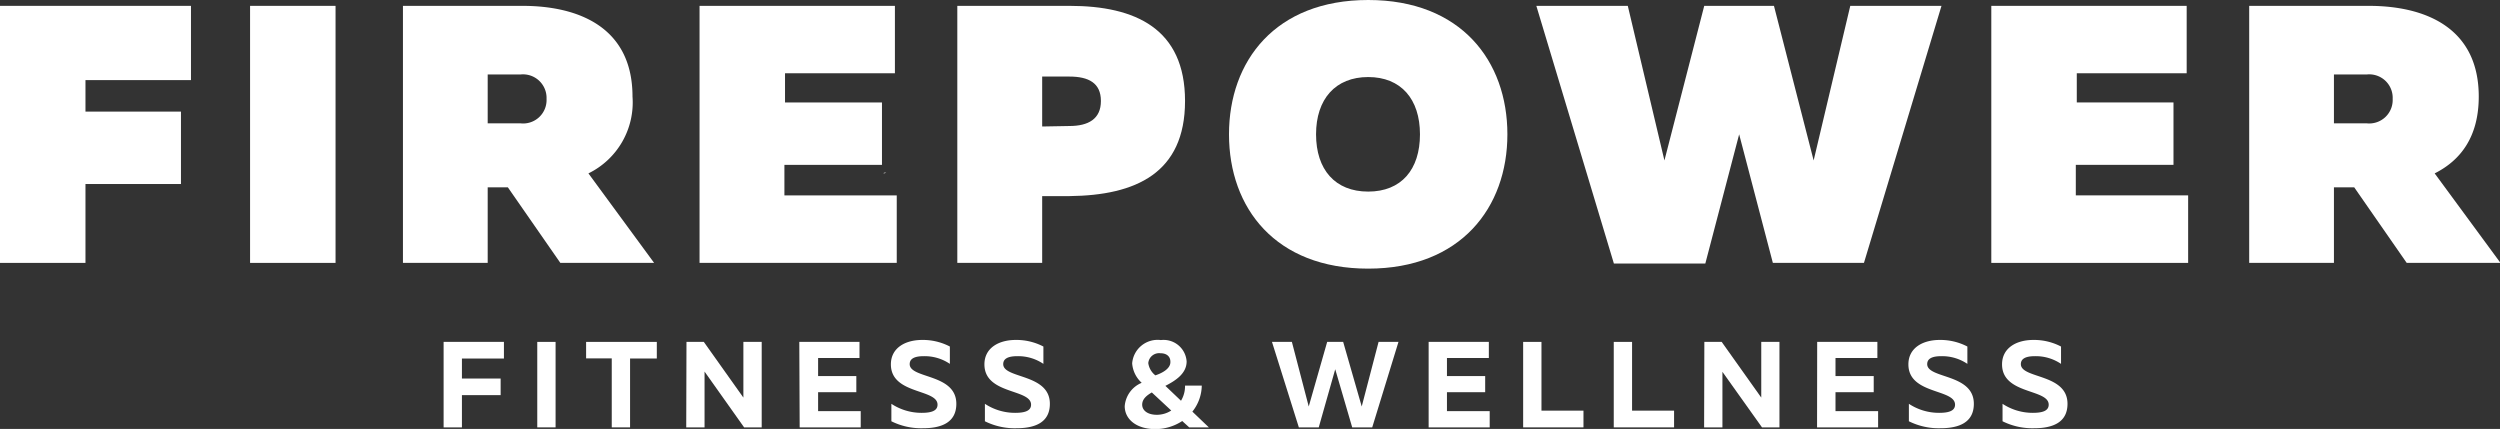
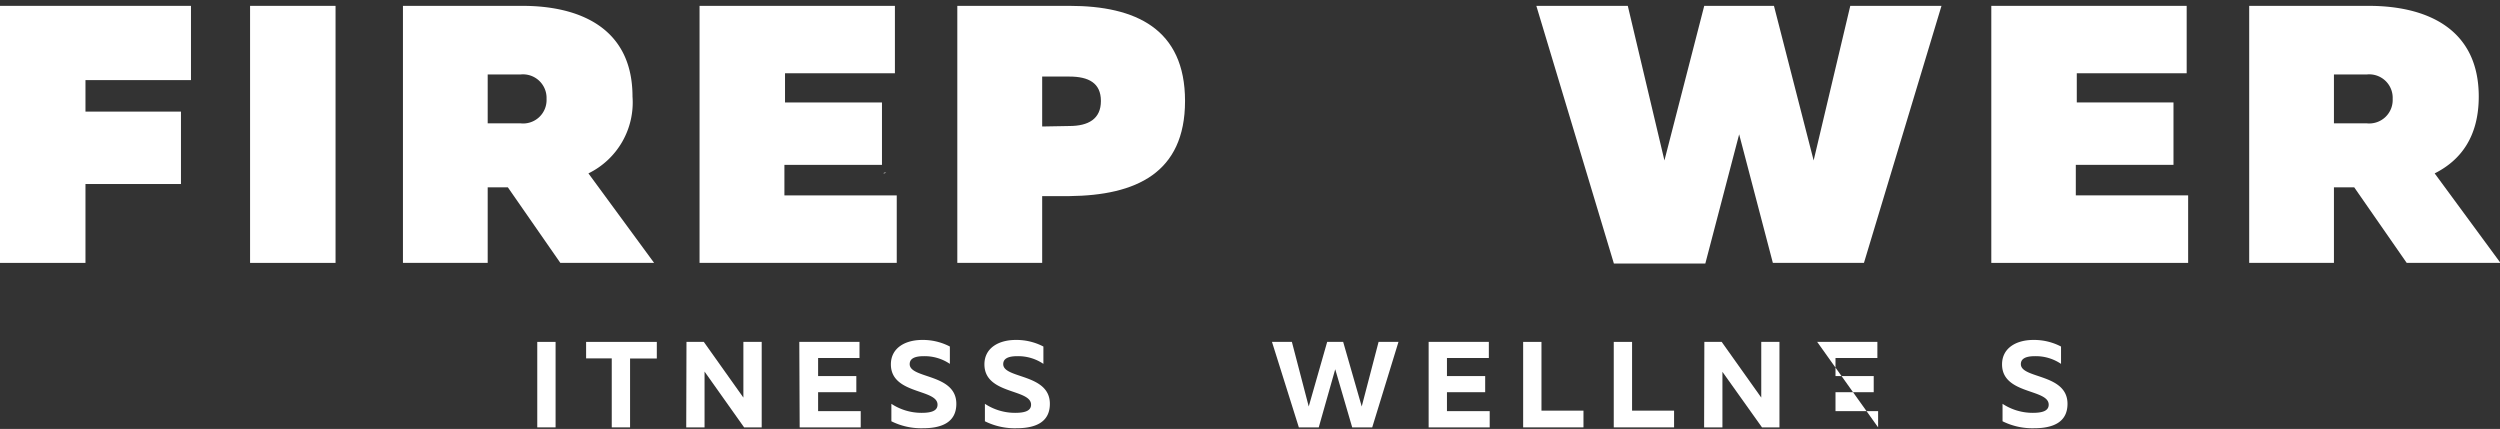
<svg xmlns="http://www.w3.org/2000/svg" viewBox="0 0 204.74 35.13">
  <rect x="0" y="0" width="204.74" height="35.13" fill="#333333" stroke="none" />
  <defs>
    <style>.cls-1{fill:#fff;}</style>
  </defs>
  <g id="Layer_2" data-name="Layer 2">
    <g id="Layer_1-2" data-name="Layer 1">
      <path class="cls-1" d="M65.64,10.07s0,0,0,.06.07,0,0-.06" />
      <path class="cls-1" d="M72.37,14.2a.68.68,0,0,0,.21-.06c-.13,0-.23,0-.21.06" />
-       <path class="cls-1" d="M101.33,13.73c.07,0,.21-.05.21-.07a.64.64,0,0,0-.21.07" />
-       <path class="cls-1" d="M36.33,28h4.94v1.36H37.83V31H41v1.36H37.83V35h-1.5Z" />
      <path class="cls-1" d="M44,28h1.5v7H44Z" />
      <path class="cls-1" d="M50.1,29.35H48V28h5.79v1.36H51.6V35H50.1Z" />
      <path class="cls-1" d="M56.22,28h1.42l3.24,4.56c0-.28,0-.64,0-1V28h1.5v7H60.94L57.7,30.43c0,.29,0,.64,0,1V35h-1.5Z" />
      <path class="cls-1" d="M65.46,28h4.93v1.32H67V30.8h3.13v1.32H67v1.55h3.49V35h-5Z" />
      <path class="cls-1" d="M73,34.5V33.07a4.48,4.48,0,0,0,2.48.74c.81,0,1.3-.17,1.3-.67,0-1.31-3.82-.82-3.82-3.3,0-1.35,1.18-2,2.56-2a4.76,4.76,0,0,1,2.27.54V29.8a3.68,3.68,0,0,0-2.15-.63c-.77,0-1.14.22-1.14.65,0,1.21,3.82.76,3.82,3.25,0,1.56-1.26,2-2.73,2A5.48,5.48,0,0,1,73,34.5Z" />
      <path class="cls-1" d="M80.66,34.5V33.07a4.48,4.48,0,0,0,2.48.74c.81,0,1.3-.17,1.3-.67,0-1.31-3.82-.82-3.82-3.3,0-1.35,1.18-2,2.56-2a4.76,4.76,0,0,1,2.27.54V29.8a3.68,3.68,0,0,0-2.15-.63c-.77,0-1.14.22-1.14.65,0,1.21,3.82.76,3.82,3.25,0,1.56-1.26,2-2.73,2A5.48,5.48,0,0,1,80.66,34.5Z" />
-       <path class="cls-1" d="M92.11,33.26a2.26,2.26,0,0,1,1.39-1.91,2.39,2.39,0,0,1-.78-1.59,2.09,2.09,0,0,1,2.35-1.91,1.89,1.89,0,0,1,2.11,1.75c0,1-.92,1.58-1.74,2l1.28,1.22a2.33,2.33,0,0,0,.33-1.24h1.37a3.49,3.49,0,0,1-.77,2.13L99,35H97.39l-.57-.52a4,4,0,0,1-2.27.66C93.07,35.12,92.11,34.34,92.11,33.26Zm3.81.36-1.59-1.48c-.4.23-.79.53-.79,1s.44.83,1.2.83A2.16,2.16,0,0,0,95.92,33.62Zm-.07-4c0-.41-.29-.69-.81-.69a.89.89,0,0,0-1,.81,1.54,1.54,0,0,0,.58,1C95.22,30.54,95.85,30.18,95.85,29.66Z" />
      <path class="cls-1" d="M104.17,28h1.63l1.38,5.29L108.69,28H110l1.52,5.29L112.9,28h1.63l-2.15,7h-1.64l-1.39-4.76L108,35h-1.63Z" />
      <path class="cls-1" d="M117,28h4.93v1.32h-3.43V30.8h3.13v1.32h-3.13v1.55H122V35h-5Z" />
      <path class="cls-1" d="M124.74,28h1.5v5.63h3.44V35h-4.94Z" />
      <path class="cls-1" d="M132.16,28h1.5v5.63h3.44V35h-4.94Z" />
      <path class="cls-1" d="M139.58,28H141l3.24,4.56c0-.28,0-.64,0-1V28h1.49v7H144.3l-3.24-4.55c0,.29,0,.64,0,1V35h-1.5Z" />
-       <path class="cls-1" d="M148.82,28h4.93v1.32h-3.43V30.8h3.13v1.32h-3.13v1.55h3.49V35h-5Z" />
-       <path class="cls-1" d="M156.33,34.5V33.07a4.48,4.48,0,0,0,2.48.74c.81,0,1.3-.17,1.3-.67,0-1.31-3.82-.82-3.82-3.3,0-1.35,1.18-2,2.56-2a4.76,4.76,0,0,1,2.27.54V29.8a3.68,3.68,0,0,0-2.15-.63c-.77,0-1.14.22-1.14.65,0,1.21,3.82.76,3.82,3.25,0,1.56-1.26,2-2.73,2A5.48,5.48,0,0,1,156.33,34.5Z" />
+       <path class="cls-1" d="M148.82,28h4.93v1.32h-3.43V30.8h3.13v1.32h-3.13v1.55h3.49V35Z" />
      <path class="cls-1" d="M164,34.5V33.07a4.48,4.48,0,0,0,2.48.74c.81,0,1.3-.17,1.3-.67,0-1.31-3.82-.82-3.82-3.3,0-1.35,1.18-2,2.56-2a4.76,4.76,0,0,1,2.27.54V29.8a3.68,3.68,0,0,0-2.15-.63c-.77,0-1.14.22-1.14.65,0,1.21,3.82.76,3.82,3.25,0,1.56-1.26,2-2.73,2A5.48,5.48,0,0,1,164,34.5Z" />
      <path class="cls-1" d="M0,.48H15.64V6.56H7V9.14h7.82v5.93H7v6.46H0Z" />
      <path class="cls-1" d="M20.48.48h7V21.53H20.48Z" />
      <path class="cls-1" d="M33,.48h9.8c4.49,0,9,1.69,9,7.43a6.47,6.47,0,0,1-3.61,6.29l5.38,7.33H45.89l-4.3-6.19H39.94v6.19H33Zm9.62,9.62a1.92,1.92,0,0,0,2.14-2,1.93,1.93,0,0,0-2.14-2H39.94v4Z" />
      <path class="cls-1" d="M57.29.48h16V6h-9V8.39h7.94V13.5H64.24V16h9.2v5.53H57.29Z" />
      <path class="cls-1" d="M78.4.48h9.2c5.39,0,9.45,1.87,9.45,7.79S93,16,87.6,16.06H85.35v5.47H78.4Zm9.17,9.84c1.57,0,2.59-.58,2.59-2.05s-1-2-2.59-2H85.35v4.09Z" />
-       <path class="cls-1" d="M100.65,11c0-6,3.79-11,11.4-11s11.4,5,11.4,11-3.82,11-11.4,11S100.65,17.05,100.65,11Zm15.64,0c0-2.89-1.56-4.69-4.24-4.69s-4.27,1.8-4.27,4.69,1.56,4.69,4.27,4.69S116.29,13.89,116.29,11Z" />
      <path class="cls-1" d="M125.82.48h7.49l3,12.66L139.57.48h5.71l3.25,12.66,3-12.66H159l-6.35,21.05h-7.46L142.43,11l-2.77,10.58h-7.49Z" />
      <path class="cls-1" d="M163.08.48h16V6h-9V8.39H178V13.5H170V16h9.2v5.53H163.08Z" />
      <path class="cls-1" d="M184.2.48H194c4.48,0,9,1.69,9,7.43,0,3.31-1.5,5.23-3.61,6.29l5.39,7.33H197.1l-4.3-6.19h-1.66v6.19H184.2Zm9.62,9.62a1.92,1.92,0,0,0,2.13-2,1.92,1.92,0,0,0-2.13-2h-2.68v4Z" />
    </g>
  </g>
</svg>